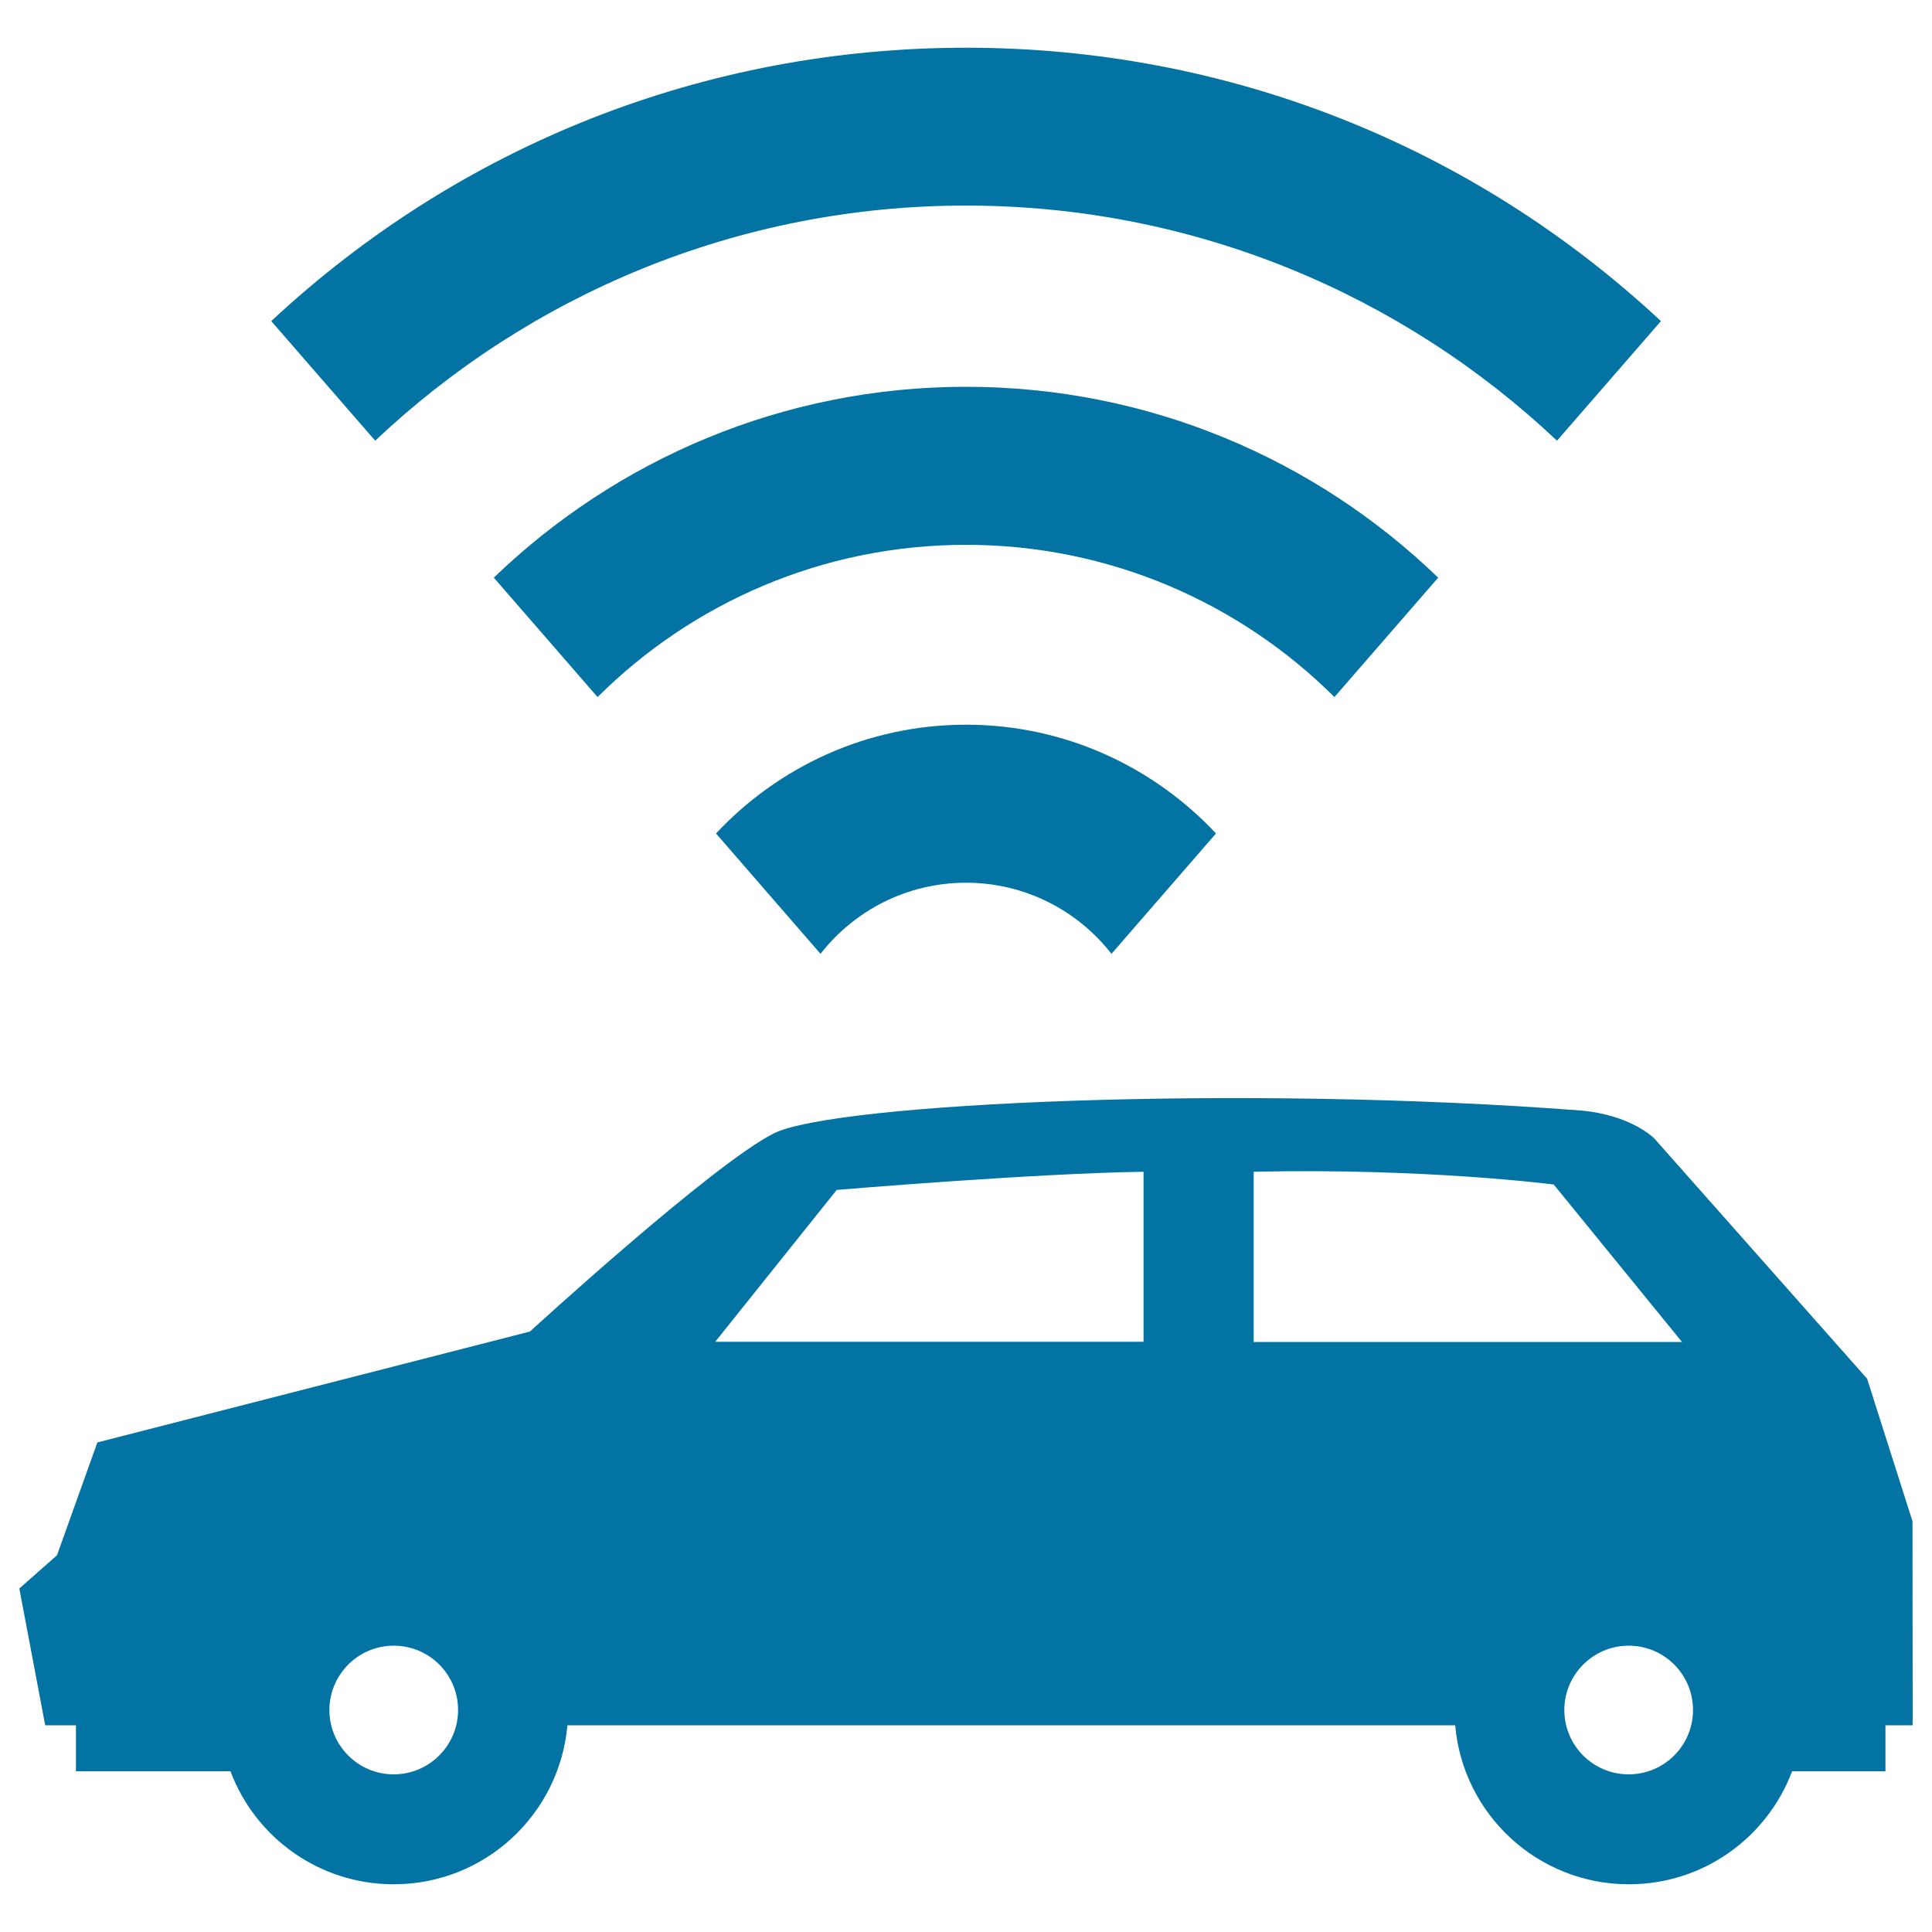
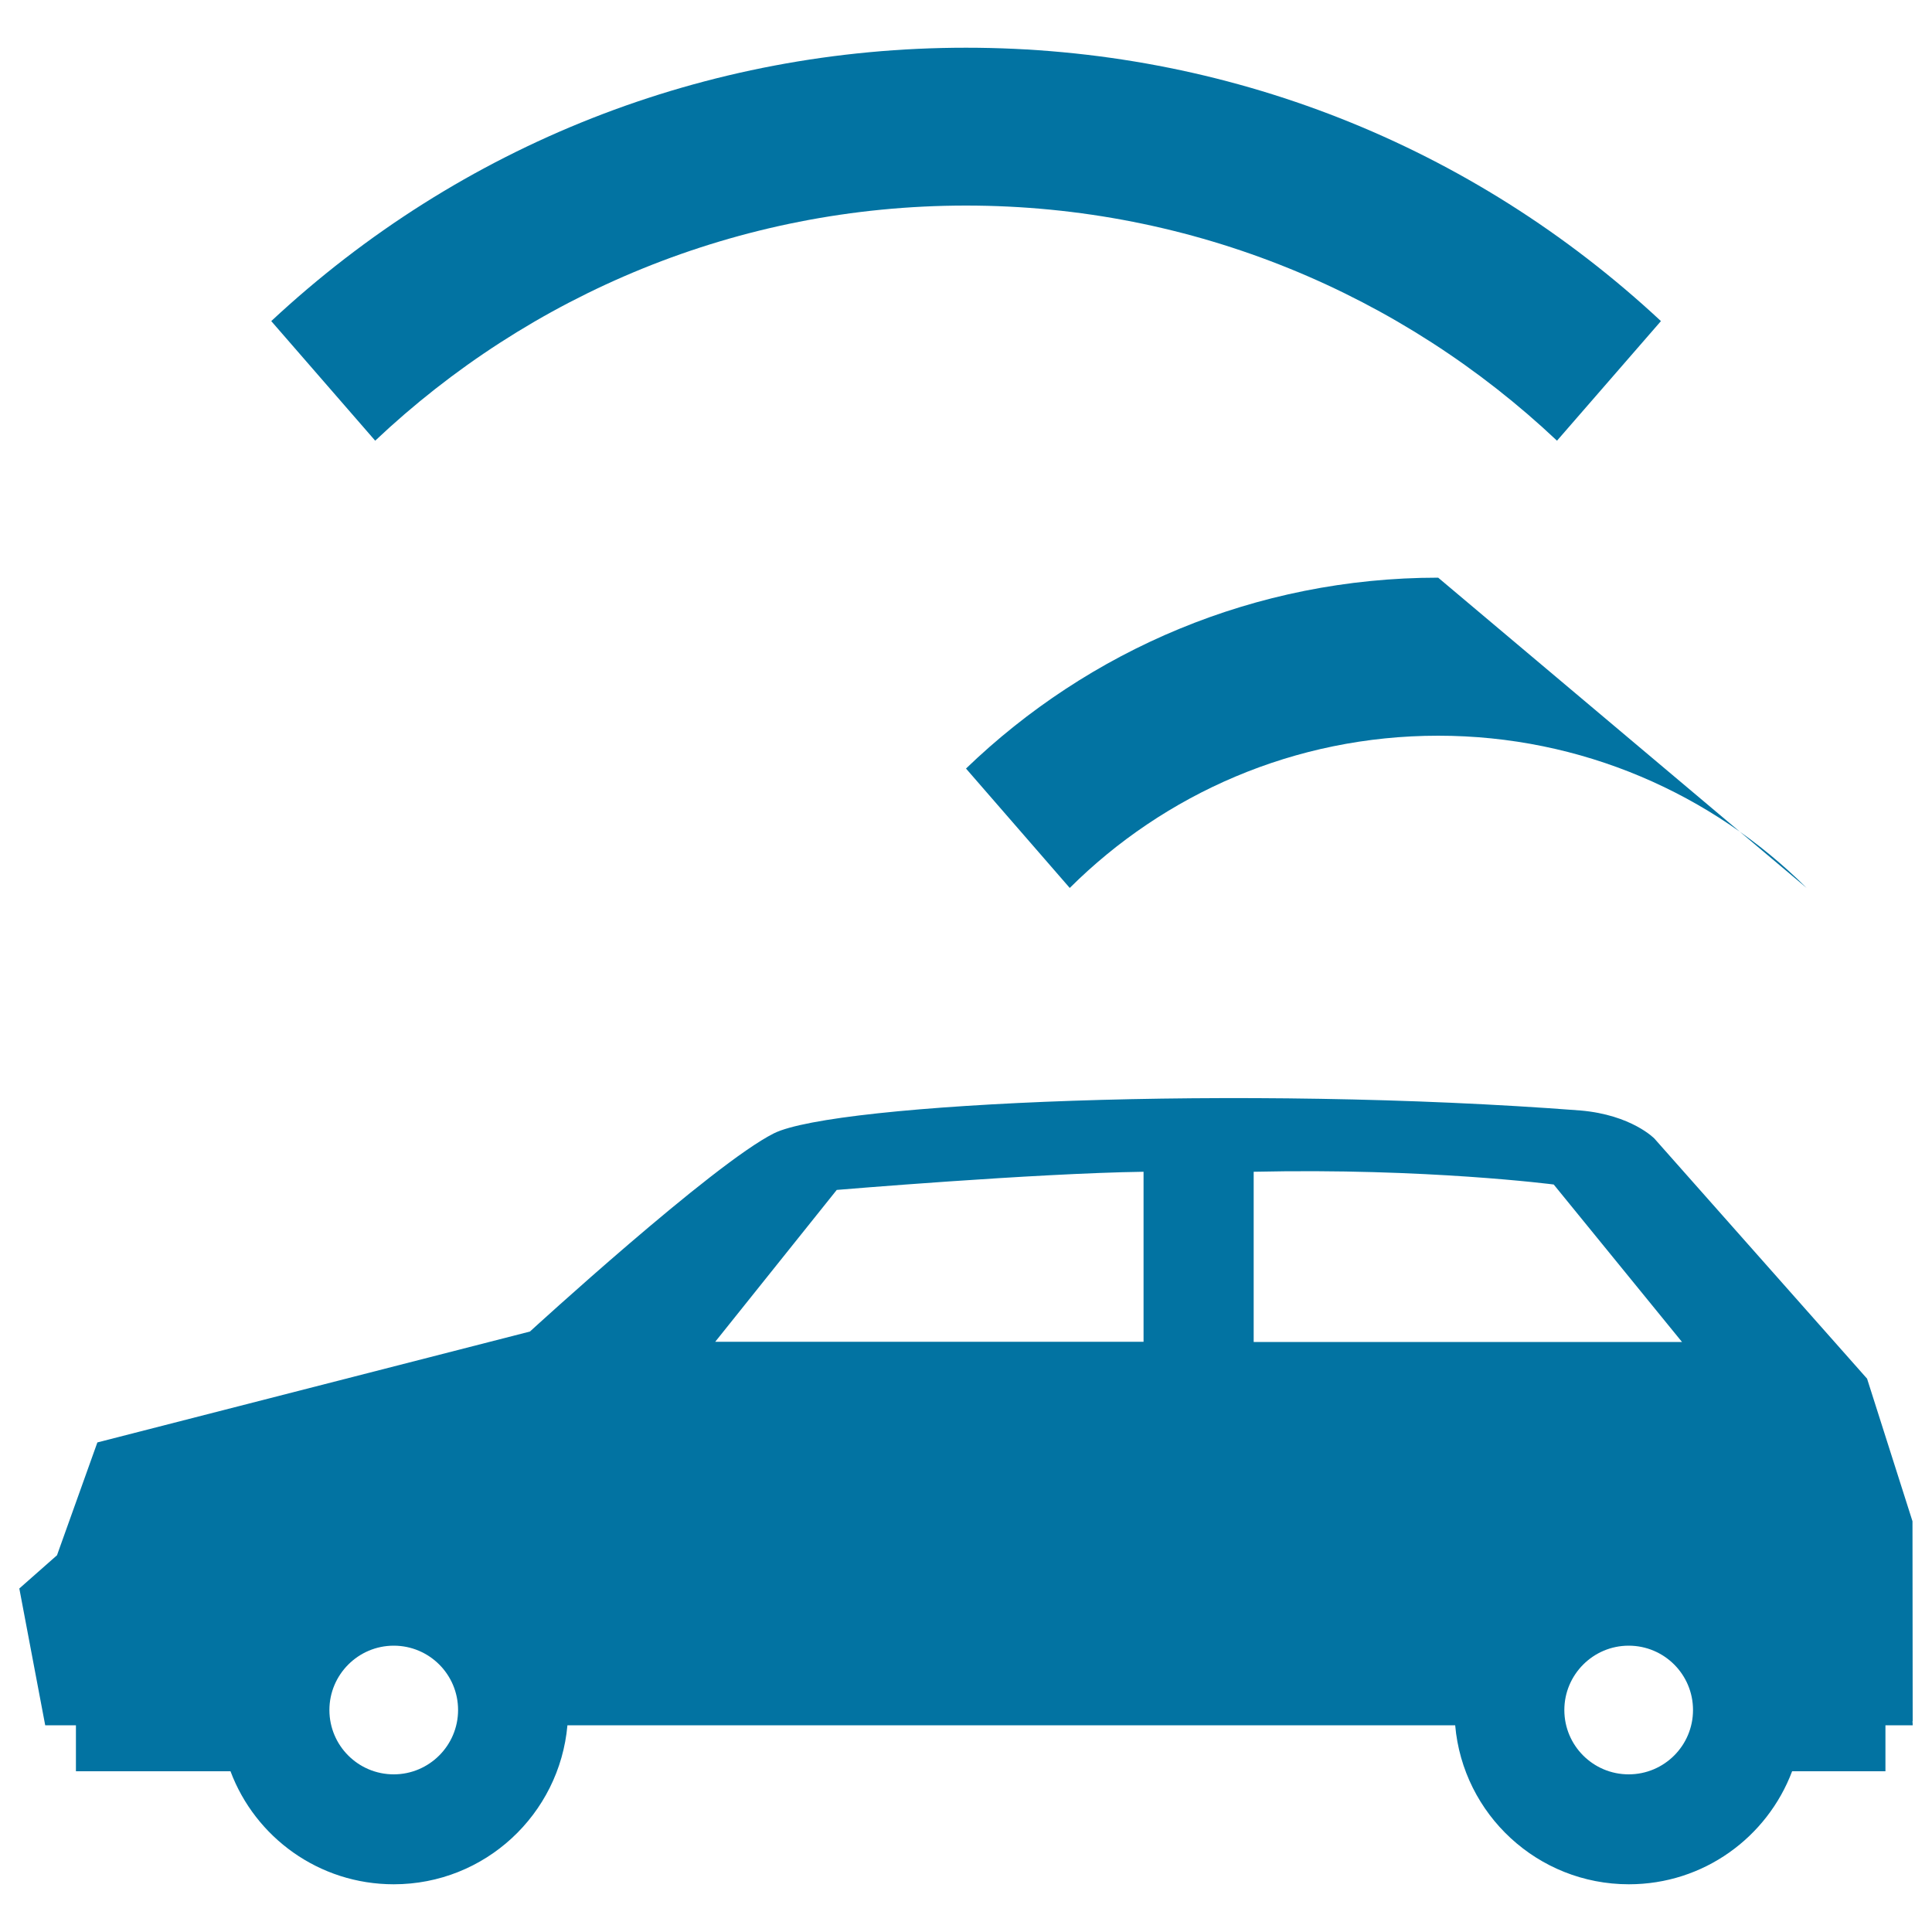
<svg xmlns="http://www.w3.org/2000/svg" viewBox="0 0 1000 1000" style="fill:#0273a2">
  <title>Car With Signal SVG icon</title>
  <g>
    <g>
      <path d="M990,890.7l-0.1-103.3l-23.5-73.8L856.3,589.3c0,0-11.8-12.2-38.1-14.5c-175.6-13.5-386.1-3.9-417.6,11.8c-31.6,15.8-126.3,102.6-126.3,102.6L50.4,746.6L29.5,805L10,822.2L23.4,893h15.9v23.8h80c12.8,34.2,45.8,58.5,84.5,58.5c47.2,0,85.8-36.2,89.9-82.3l459.5,0c4,46.1,42.7,82.3,89.9,82.3c38.7,0,71.6-24.3,84.5-58.5h48.3V893h14.1c0-0.6,0-1.3-0.1-1.9L990,890.7z M203.8,918.4c-18.4,0-33.3-14.9-33.3-33.3c0-18.3,14.9-33.3,33.3-33.3c18.4,0,33.3,14.9,33.3,33.3C237.1,903.5,222.1,918.4,203.8,918.4z M591.9,694.5H370.2l62.9-78.6c0,0,102.2-8.6,158.8-9.4V694.5L591.9,694.5z M648.9,694.5v-88c89.2-2,155.3,6.6,155.3,6.6l66.4,81.5H648.9z M843,918.4c-18.4,0-33.3-14.9-33.3-33.3c0-18.3,14.9-33.3,33.3-33.3s33.3,14.9,33.3,33.3C876.3,903.5,861.4,918.4,843,918.4z" />
-       <path d="M370.6,431.4l54.1,62.3c17.5-22.4,44.7-36.8,75.3-36.8c30.6,0,57.8,14.4,75.3,36.8l54.1-62.3C597,396.8,551,375.1,500,375.1C449,375.1,403,396.8,370.6,431.4z" />
-       <path d="M744.4,299C681,237.8,594.8,200.2,500,200.2c-94.8,0-181,37.7-244.4,98.8l53.7,61.8c48.9-48.7,116.4-78.8,190.7-78.8c74.3,0,141.8,30.1,190.7,78.8L744.4,299z" />
+       <path d="M744.4,299c-94.8,0-181,37.7-244.4,98.8l53.7,61.8c48.9-48.7,116.4-78.8,190.7-78.8c74.3,0,141.8,30.1,190.7,78.8L744.4,299z" />
      <path d="M500,106.4c118.3,0,226,46.3,305.9,121.7l53.8-61.9C761.6,74.8,634.7,24.7,500,24.7c-134.7,0-261.6,50.1-359.6,141.5l53.8,61.9C274,152.7,381.7,106.4,500,106.4z" />
    </g>
  </g>
</svg>